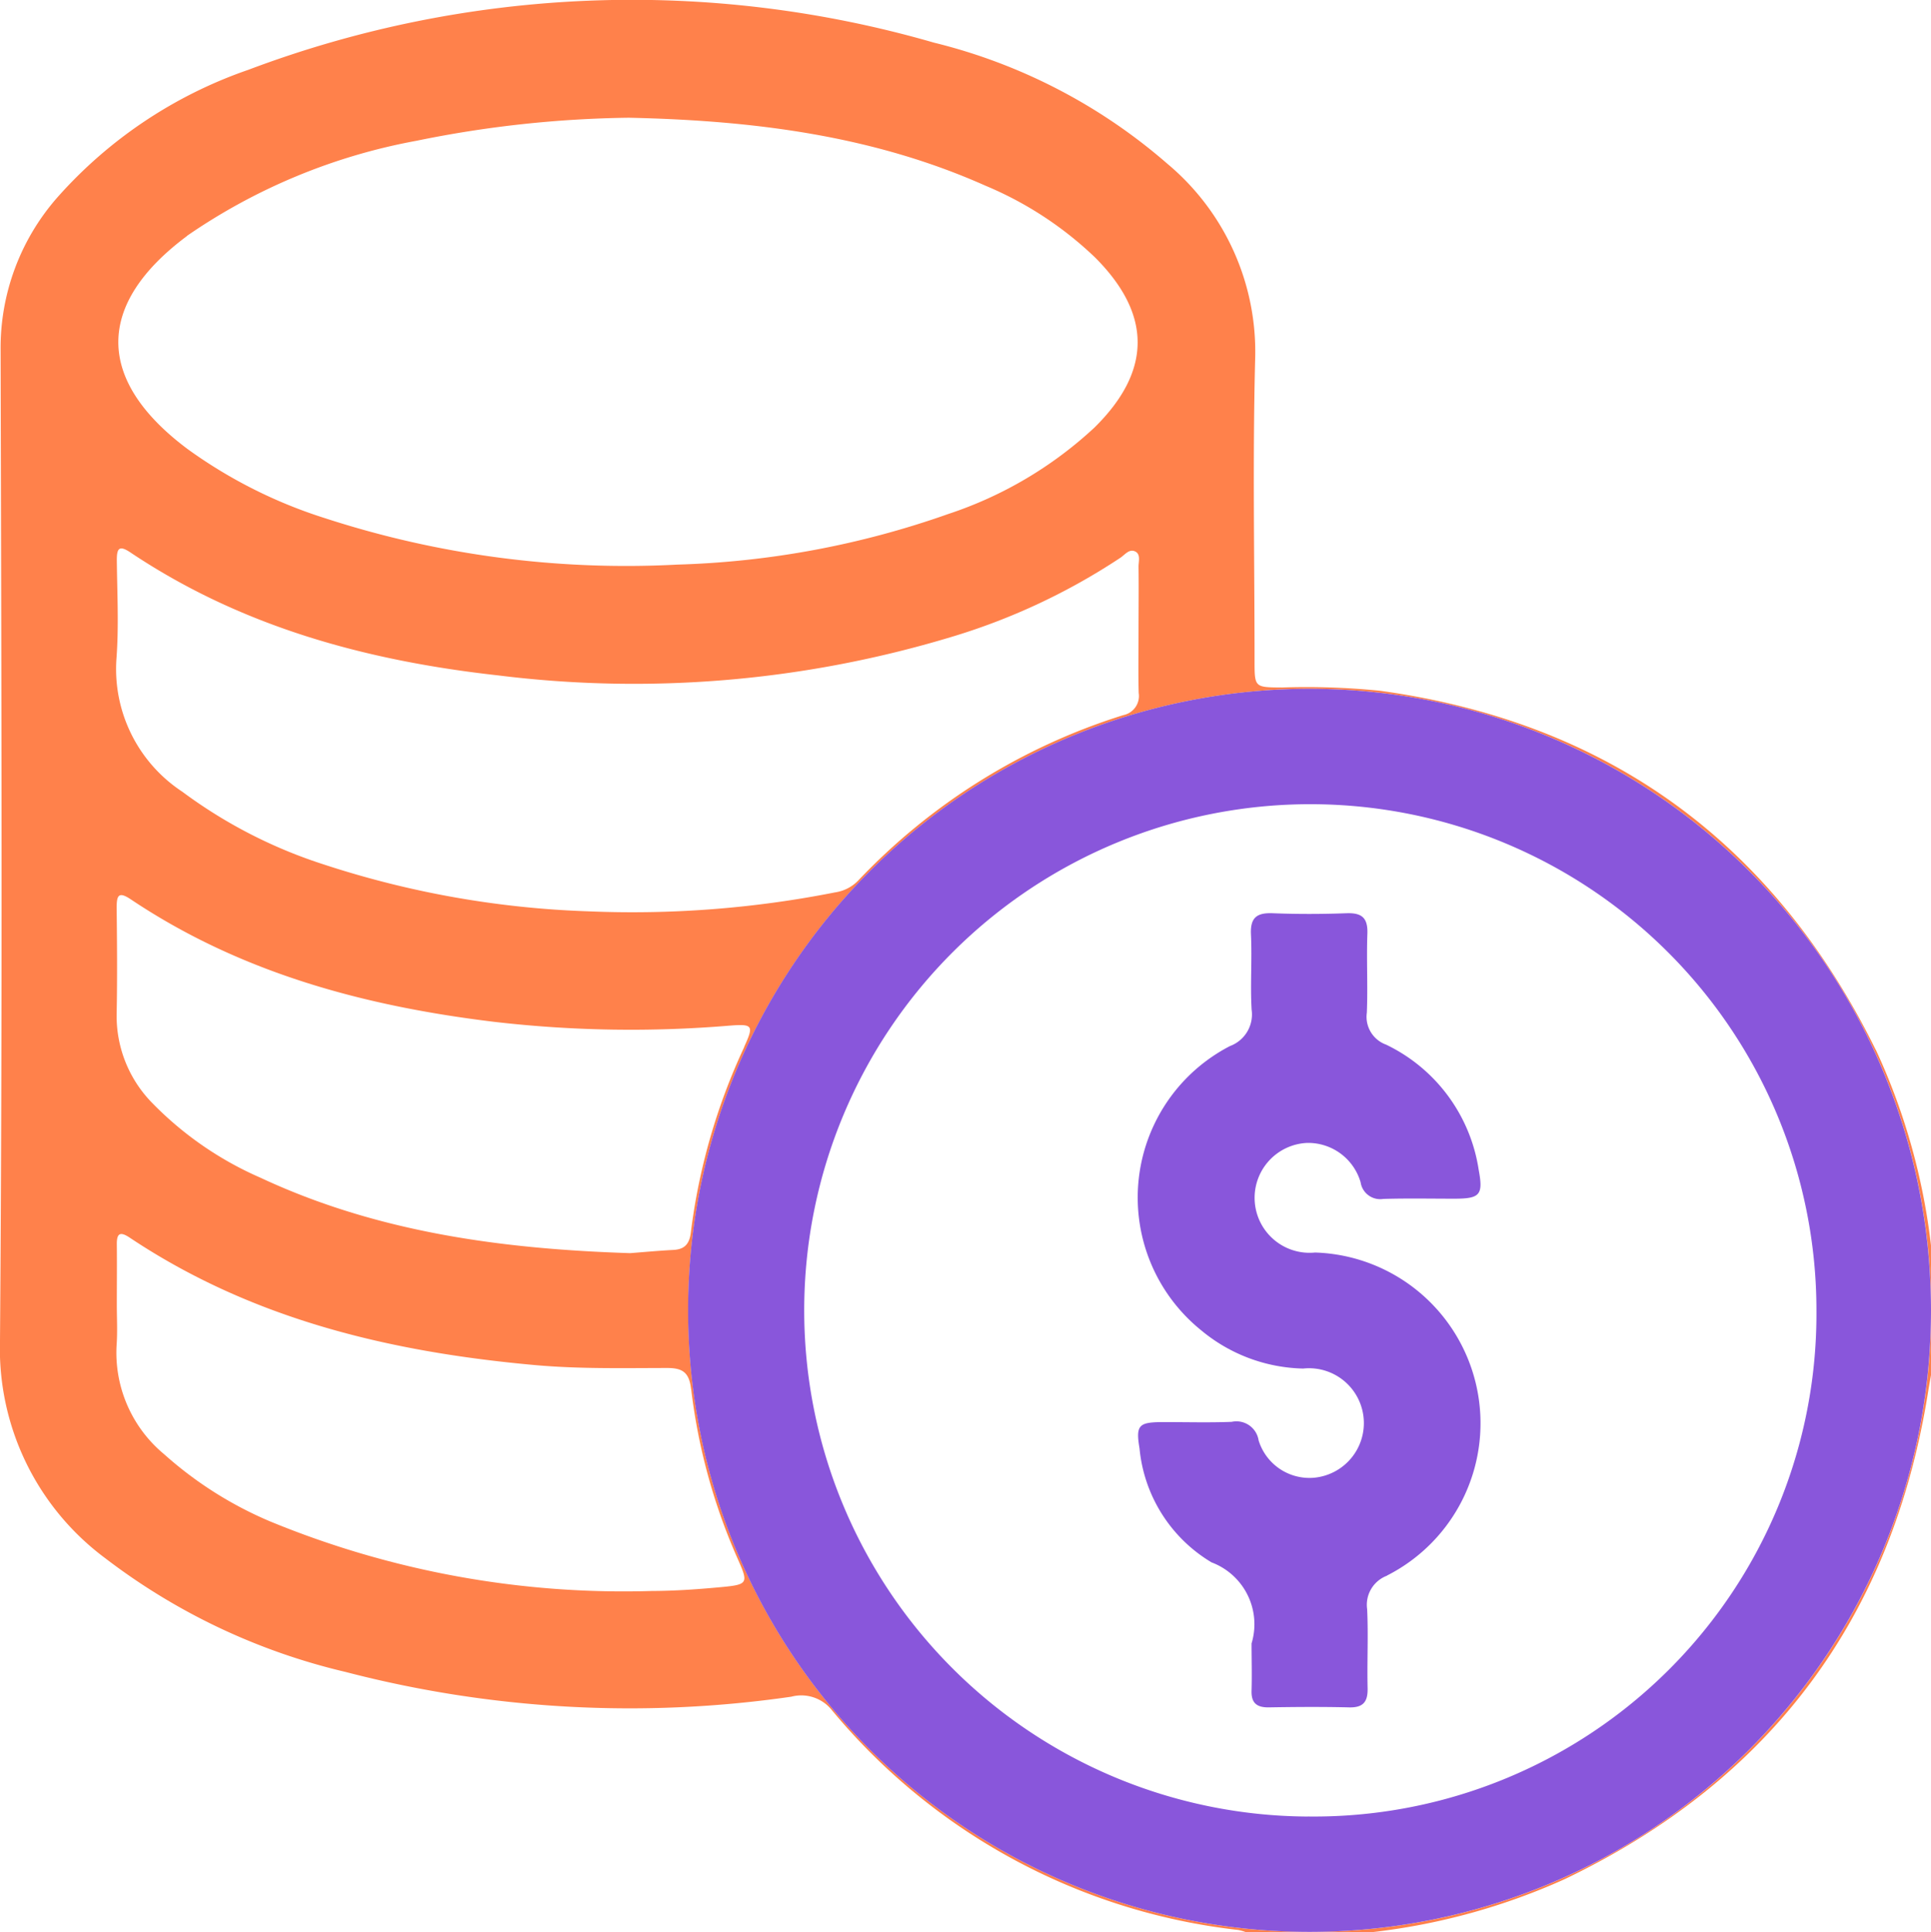
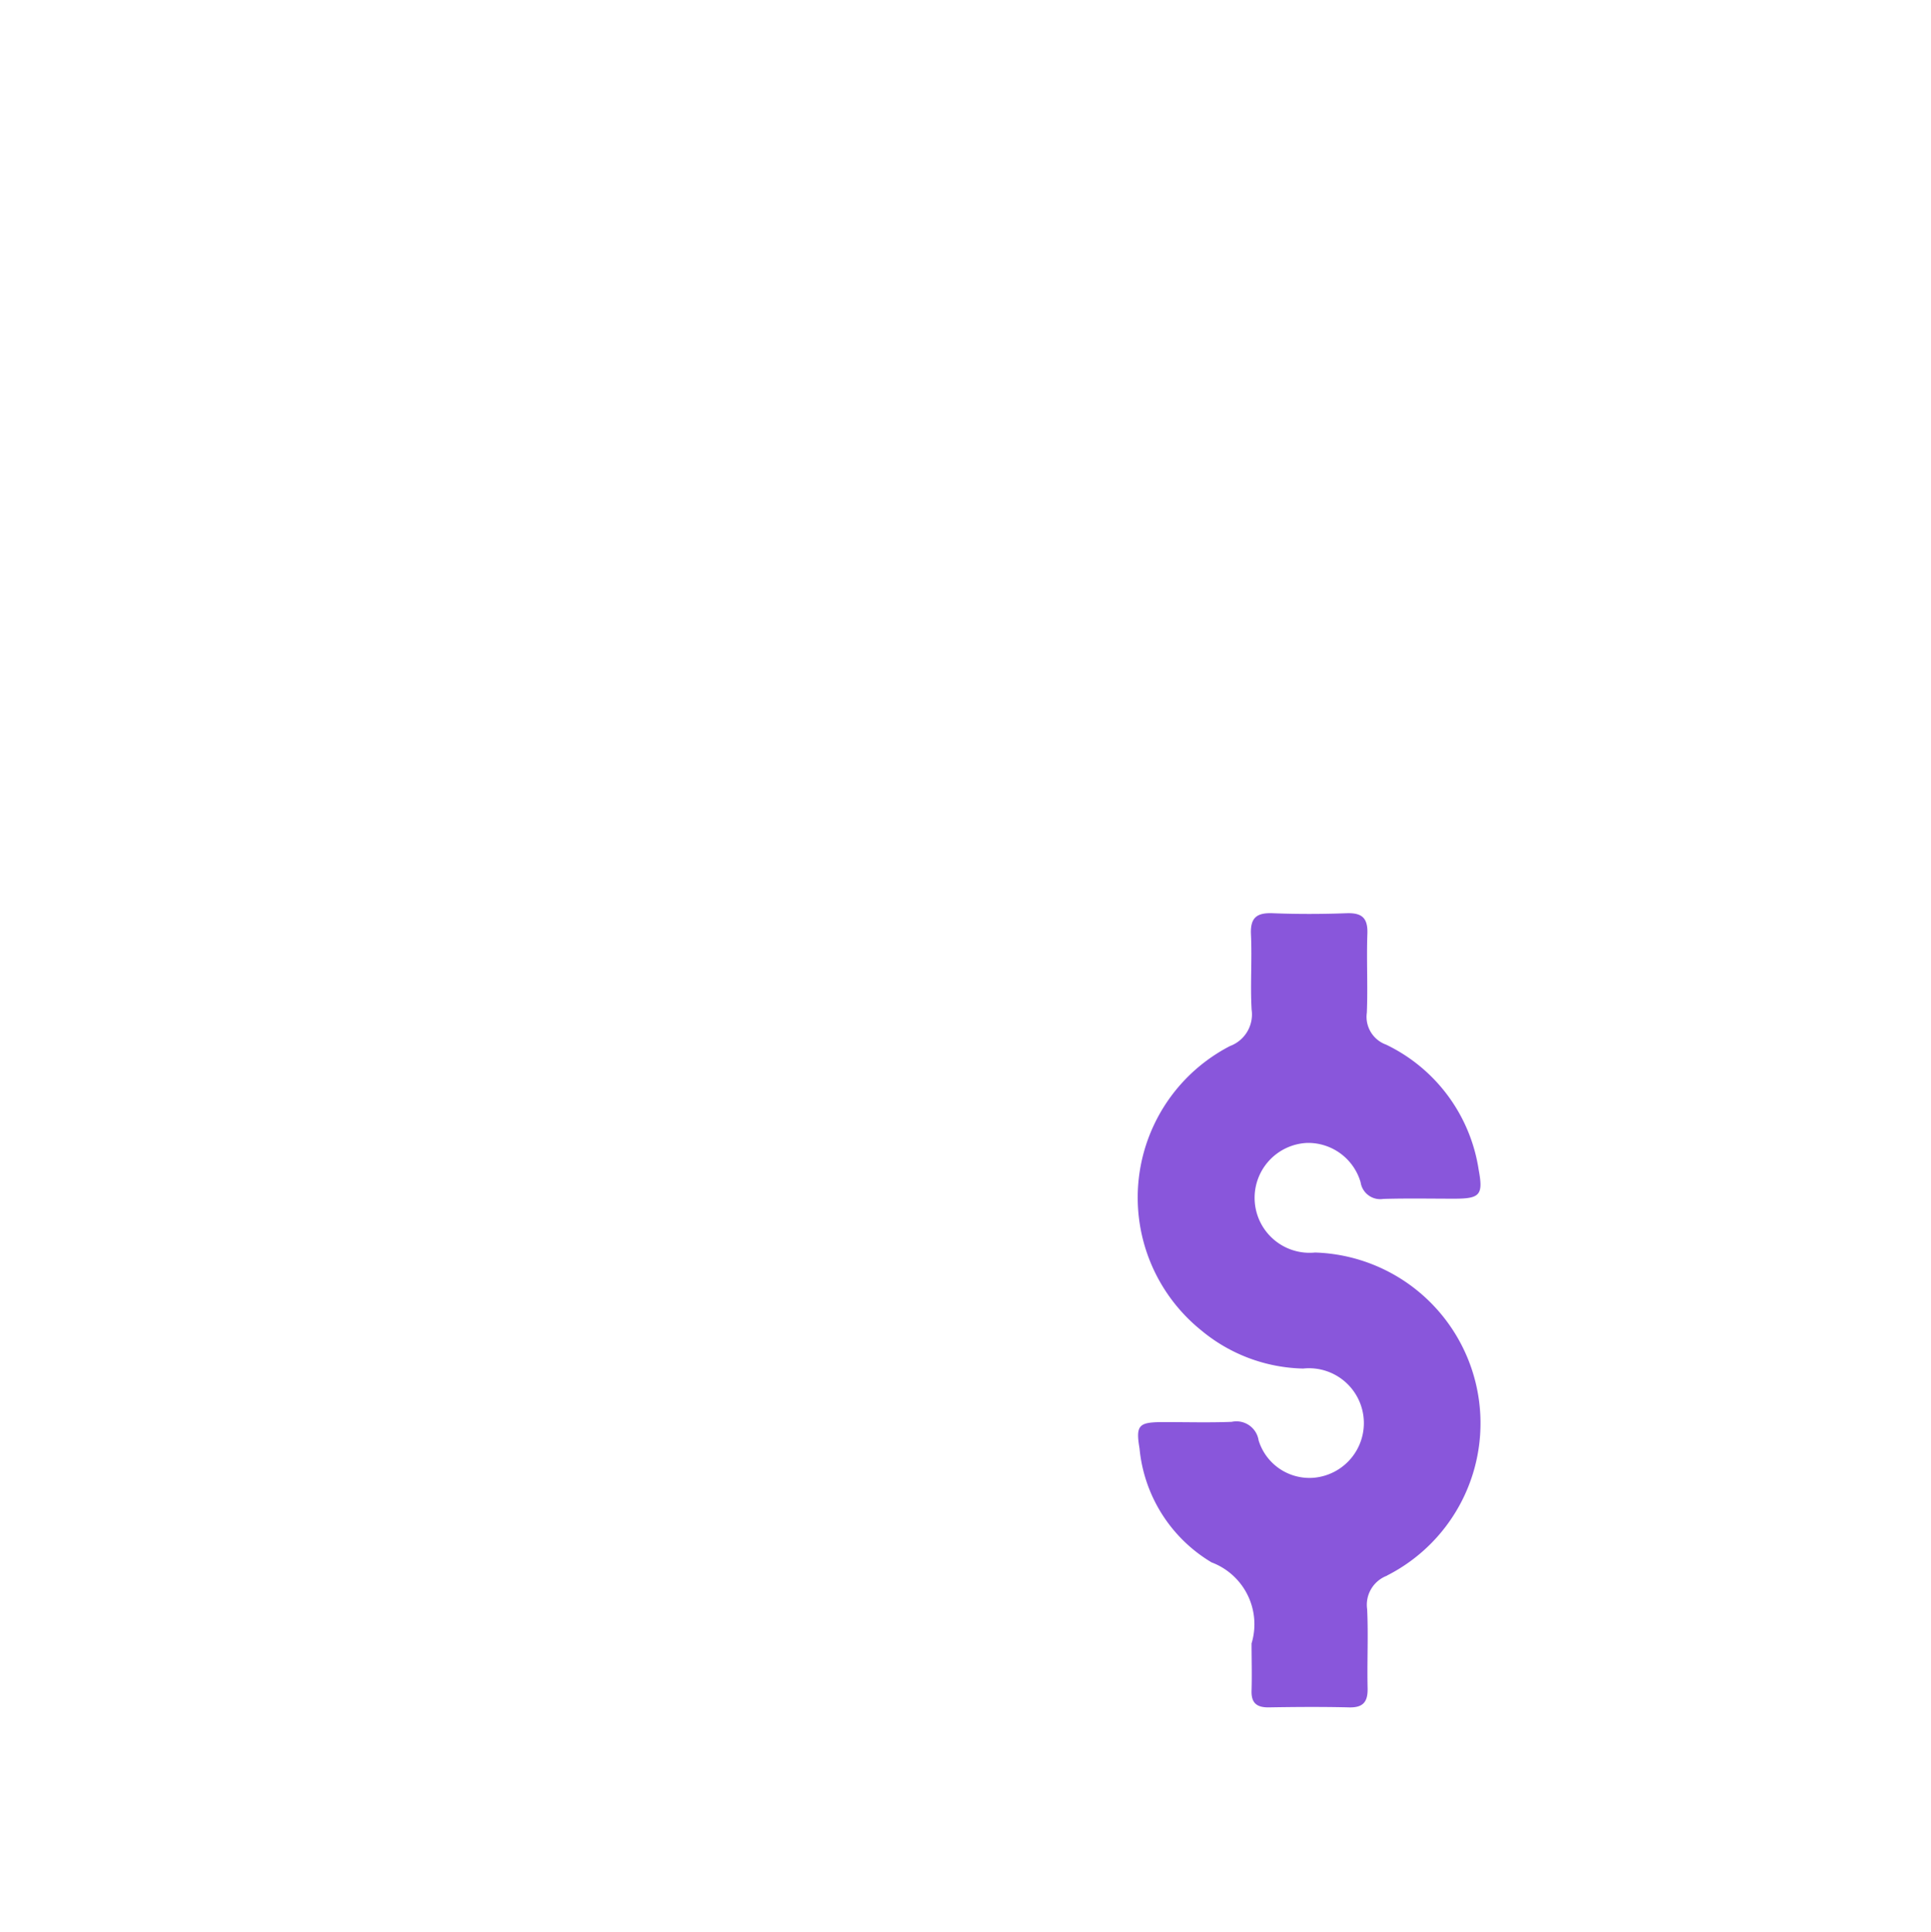
<svg xmlns="http://www.w3.org/2000/svg" id="Group_227" data-name="Group 227" width="86.07" height="86.104" viewBox="0 0 86.07 86.104">
  <defs>
    <clipPath id="clip-path">
      <rect id="Rectangle_203" data-name="Rectangle 203" width="86.07" height="86.104" fill="none" />
    </clipPath>
  </defs>
  <g id="Group_226" data-name="Group 226" clip-path="url(#clip-path)">
-     <path id="Path_348" data-name="Path 348" d="M83.605,46.785c-4.548-9.216-11.888-14.591-22.1-16a32.923,32.923,0,0,0-4.355-.145c-1.229-.007-1.231,0-1.231-1.189,0-4.476-.088-8.955.026-13.429a10.915,10.915,0,0,0-3.91-8.722A24.861,24.861,0,0,0,41.627,1.9,48.43,48.43,0,0,0,11.073,3.11a20.151,20.151,0,0,0-8.5,5.67,10.159,10.159,0,0,0-2.546,6.83C.062,30.324.115,45.038,0,59.753a11.627,11.627,0,0,0,4.7,9.7,28.214,28.214,0,0,0,10.692,5.059A50.261,50.261,0,0,0,35.27,75.618a1.739,1.739,0,0,1,1.785.571,27.512,27.512,0,0,0,18.138,9.825,2.228,2.228,0,0,1,.321.09h5.708a28.78,28.78,0,0,0,8.525-2.356q13.8-6.614,16.2-21.753c.04-.247.086-.492.128-.739V58.4a27.7,27.7,0,1,1-27.7-27.7,27.7,27.7,0,0,1,27.7,27.7V55.548a28.424,28.424,0,0,0-2.465-8.762M8.335,10.512A26.377,26.377,0,0,1,18.564,6.274a49.953,49.953,0,0,1,9.461-1.027c5.6.121,10.9.8,15.9,3.029a15.933,15.933,0,0,1,4.887,3.2c2.534,2.536,2.532,5.059-.033,7.583a17.731,17.731,0,0,1-6.525,3.853,39.6,39.6,0,0,1-12.066,2.251,43.375,43.375,0,0,1-15.7-2.068,21.471,21.471,0,0,1-6.121-3.078c-4.11-3.069-4.127-6.449-.029-9.5m22.471,51.4a26.277,26.277,0,0,0,2.111,7.643c.43.977.4,1.06-.682,1.165-1.058.1-2.12.178-3.181.181a41.36,41.36,0,0,1-17.016-3.1,16.979,16.979,0,0,1-4.723-2.993A5.874,5.874,0,0,1,5.2,59.91c.04-.585.007-1.174.007-1.761,0-.894.01-1.788,0-2.681-.007-.513.15-.592.578-.307,5.456,3.639,11.6,5.092,18.024,5.674,1.983.181,3.963.135,5.945.133.7,0,.97.228,1.051.948m2.368-15.254a27.522,27.522,0,0,0-2.38,8.265c-.062.513-.276.754-.782.78-.642.033-1.284.093-1.923.143-5.691-.183-11.261-.922-16.483-3.364A15.2,15.2,0,0,1,6.8,49.172a5.53,5.53,0,0,1-1.6-4.02c.031-1.567.017-3.133,0-4.7,0-.554.088-.735.639-.364,4.909,3.283,10.431,4.759,16.215,5.456a52.9,52.9,0,0,0,10.464.166c1.046-.081,1.089-.01.649.951M50.748,28.115c0,.922-.017,1.847.007,2.769a.868.868,0,0,1-.685.987,27.618,27.618,0,0,0-11.831,7.386,1.8,1.8,0,0,1-1.025.516,46.555,46.555,0,0,1-11.006.842A42.281,42.281,0,0,1,14.442,38.53a21.656,21.656,0,0,1-6.316-3.245,6.542,6.542,0,0,1-2.933-5.96c.107-1.448.029-2.91.014-4.364,0-.528.107-.673.606-.34C10.774,27.942,16.346,29.449,22.2,30.1a48.93,48.93,0,0,0,20.163-1.7,28.4,28.4,0,0,0,7.576-3.542c.2-.133.39-.406.654-.283s.152.452.155.687c.012.951,0,1.9,0,2.855" transform="translate(0 0)" fill="#ff814b" />
-     <path id="Path_349" data-name="Path 349" d="M156.721,129.142a27.7,27.7,0,1,0,27.7,27.7,27.7,27.7,0,0,0-27.7-27.7m-.067,50.26a22.559,22.559,0,1,1,22.661-22.533A22.4,22.4,0,0,1,156.654,179.4" transform="translate(-98.351 -98.443)" fill="#8956db" />
    <path id="Path_350" data-name="Path 350" d="M224.483,200.718a1.384,1.384,0,0,0-.894,1.493c.057,1.172-.007,2.349.021,3.523.014.6-.19.87-.818.856-1.2-.029-2.406-.021-3.609,0-.532,0-.763-.212-.746-.749.021-.7,0-1.4,0-2.1a2.945,2.945,0,0,0-1.781-3.613,6.641,6.641,0,0,1-3.212-5.078c-.174-1.032-.038-1.17,1.008-1.174s2.07.029,3.1-.012a1,1,0,0,1,1.2.827,2.371,2.371,0,0,0,2.444,1.666,2.445,2.445,0,1,0-.459-4.868,7.339,7.339,0,0,1-4.548-1.707,7.6,7.6,0,0,1,1.291-12.668,1.5,1.5,0,0,0,.96-1.619c-.064-1.117.024-2.239-.029-3.357-.036-.761.273-.97.982-.941,1.091.043,2.185.04,3.273,0,.677-.024.958.195.934.906-.043,1.172.024,2.351-.024,3.523a1.318,1.318,0,0,0,.856,1.426,7.42,7.42,0,0,1,4.129,5.579c.209,1.117.062,1.284-1.06,1.288-1.063,0-2.128-.021-3.19.01a.884.884,0,0,1-1.013-.742,2.435,2.435,0,0,0-2.391-1.754,2.45,2.45,0,1,0,.361,4.885,7.612,7.612,0,0,1,3.2,14.4" transform="translate(-162.652 -130.496)" fill="#8956db" />
  </g>
</svg>